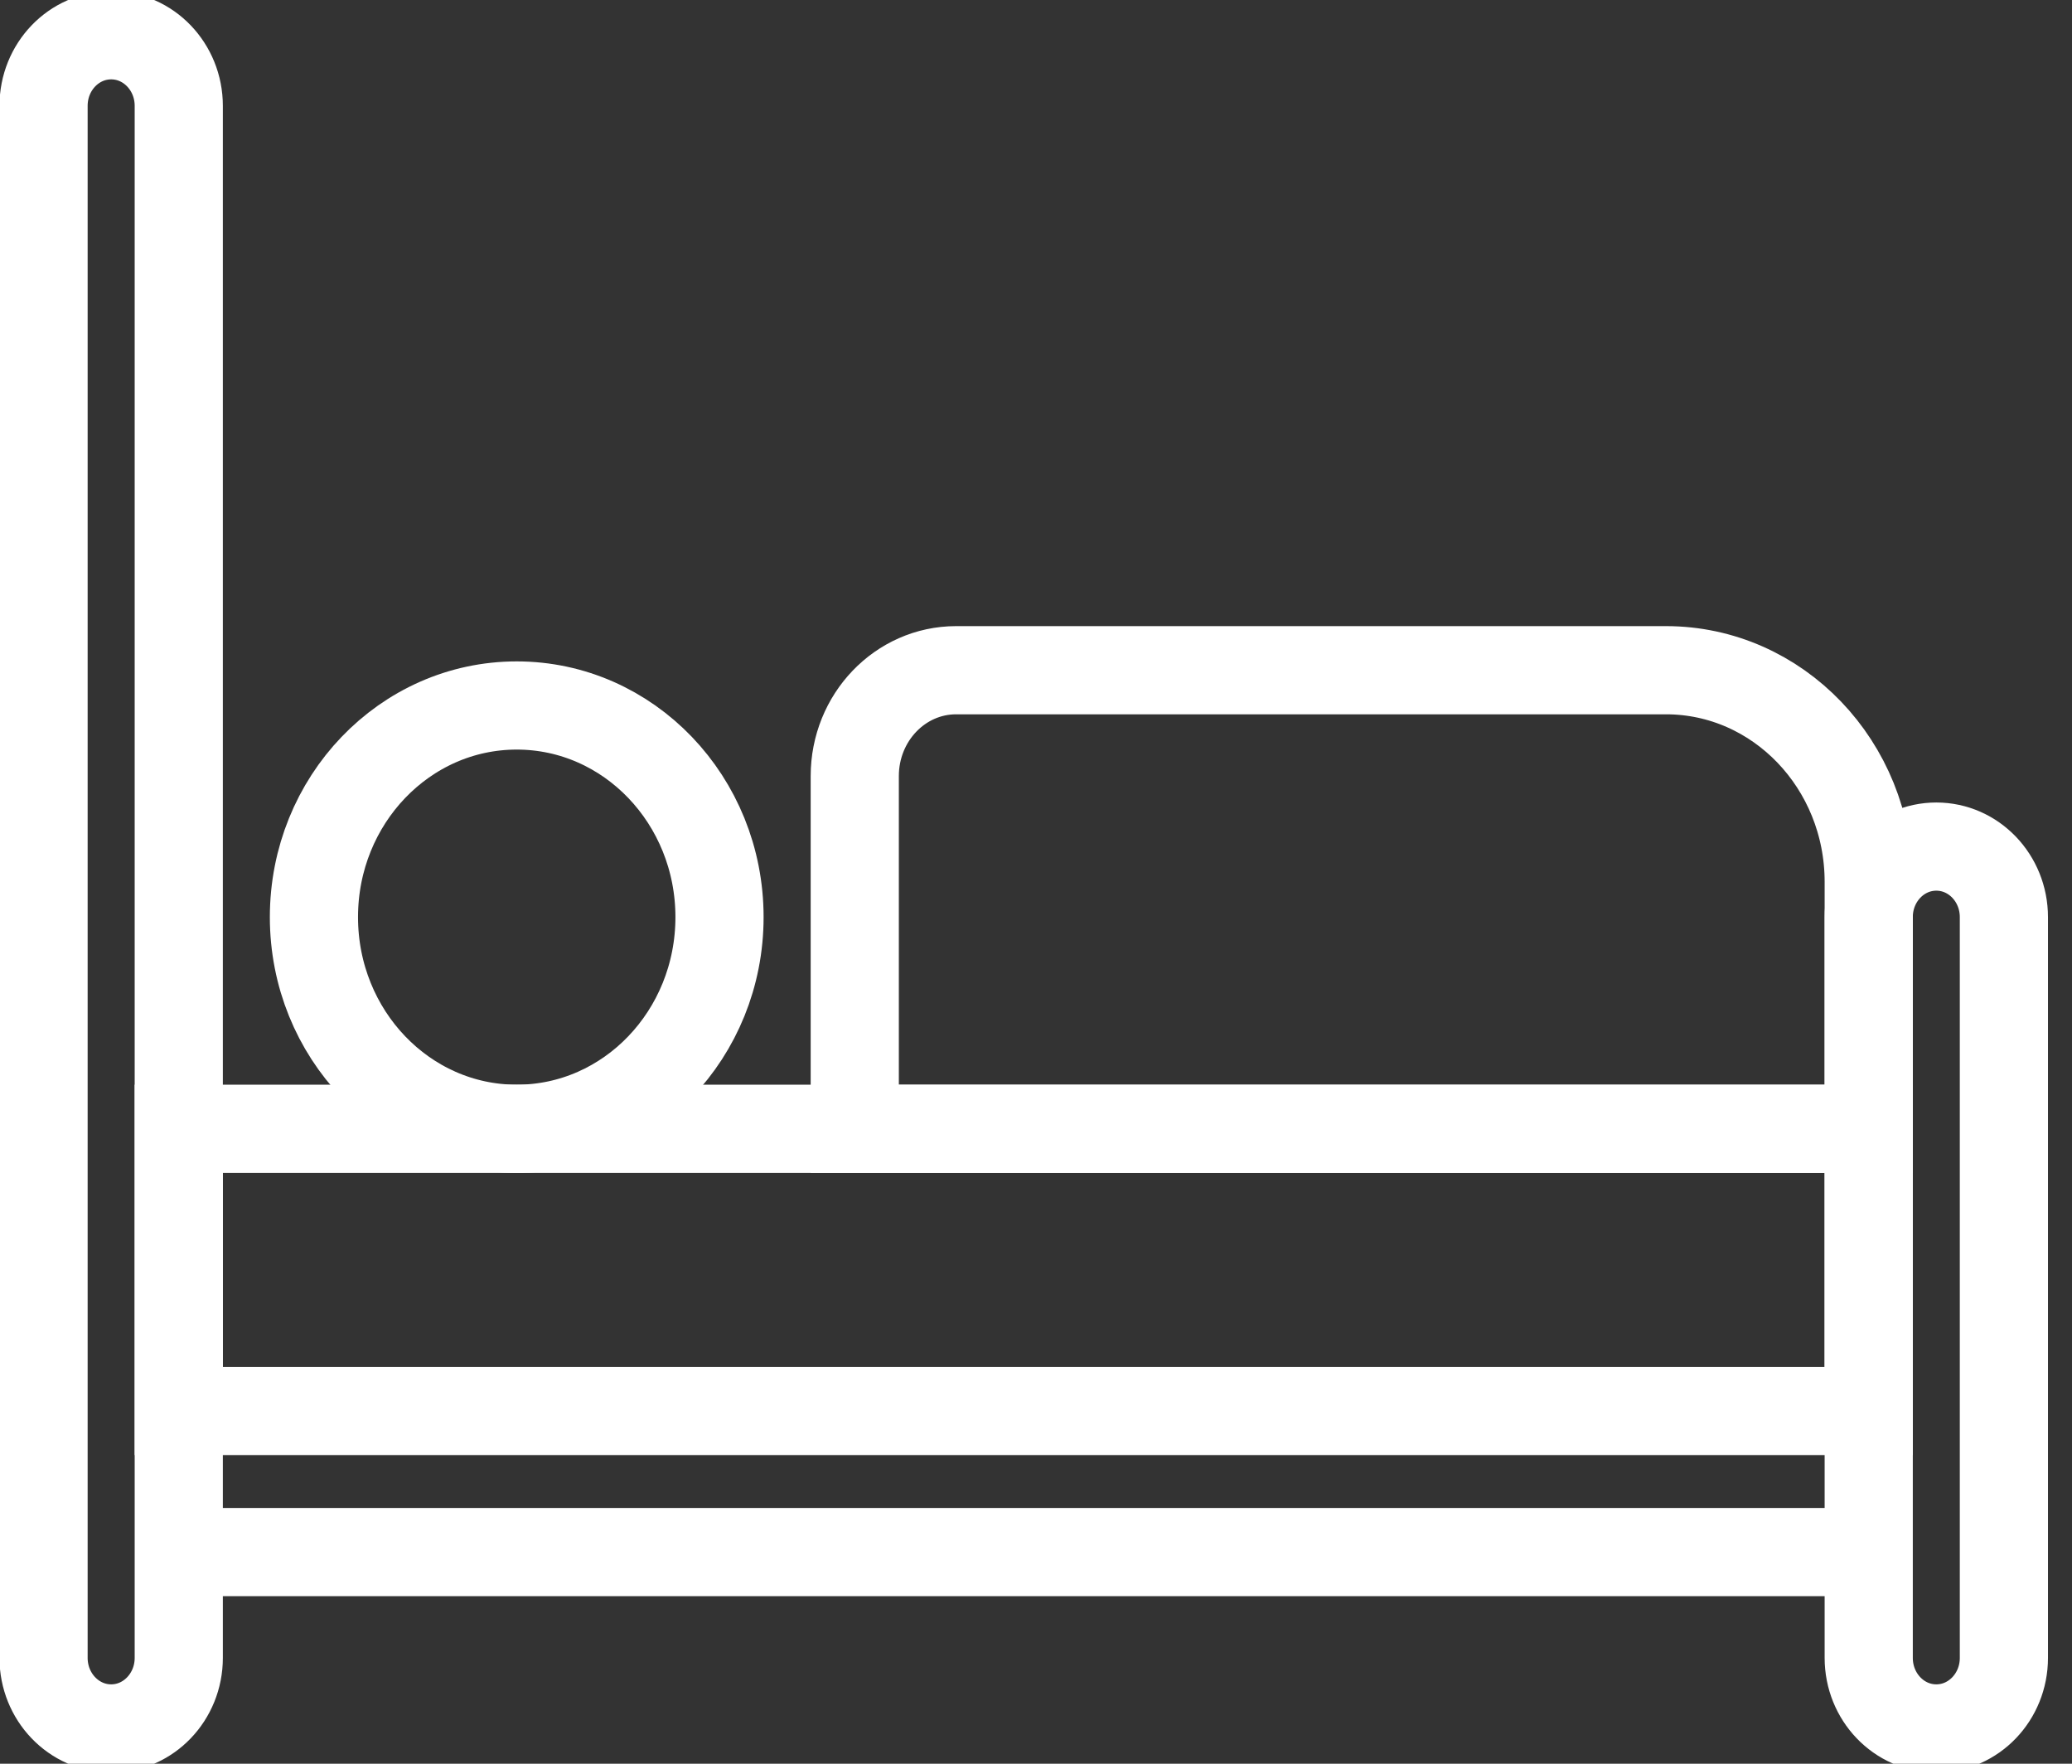
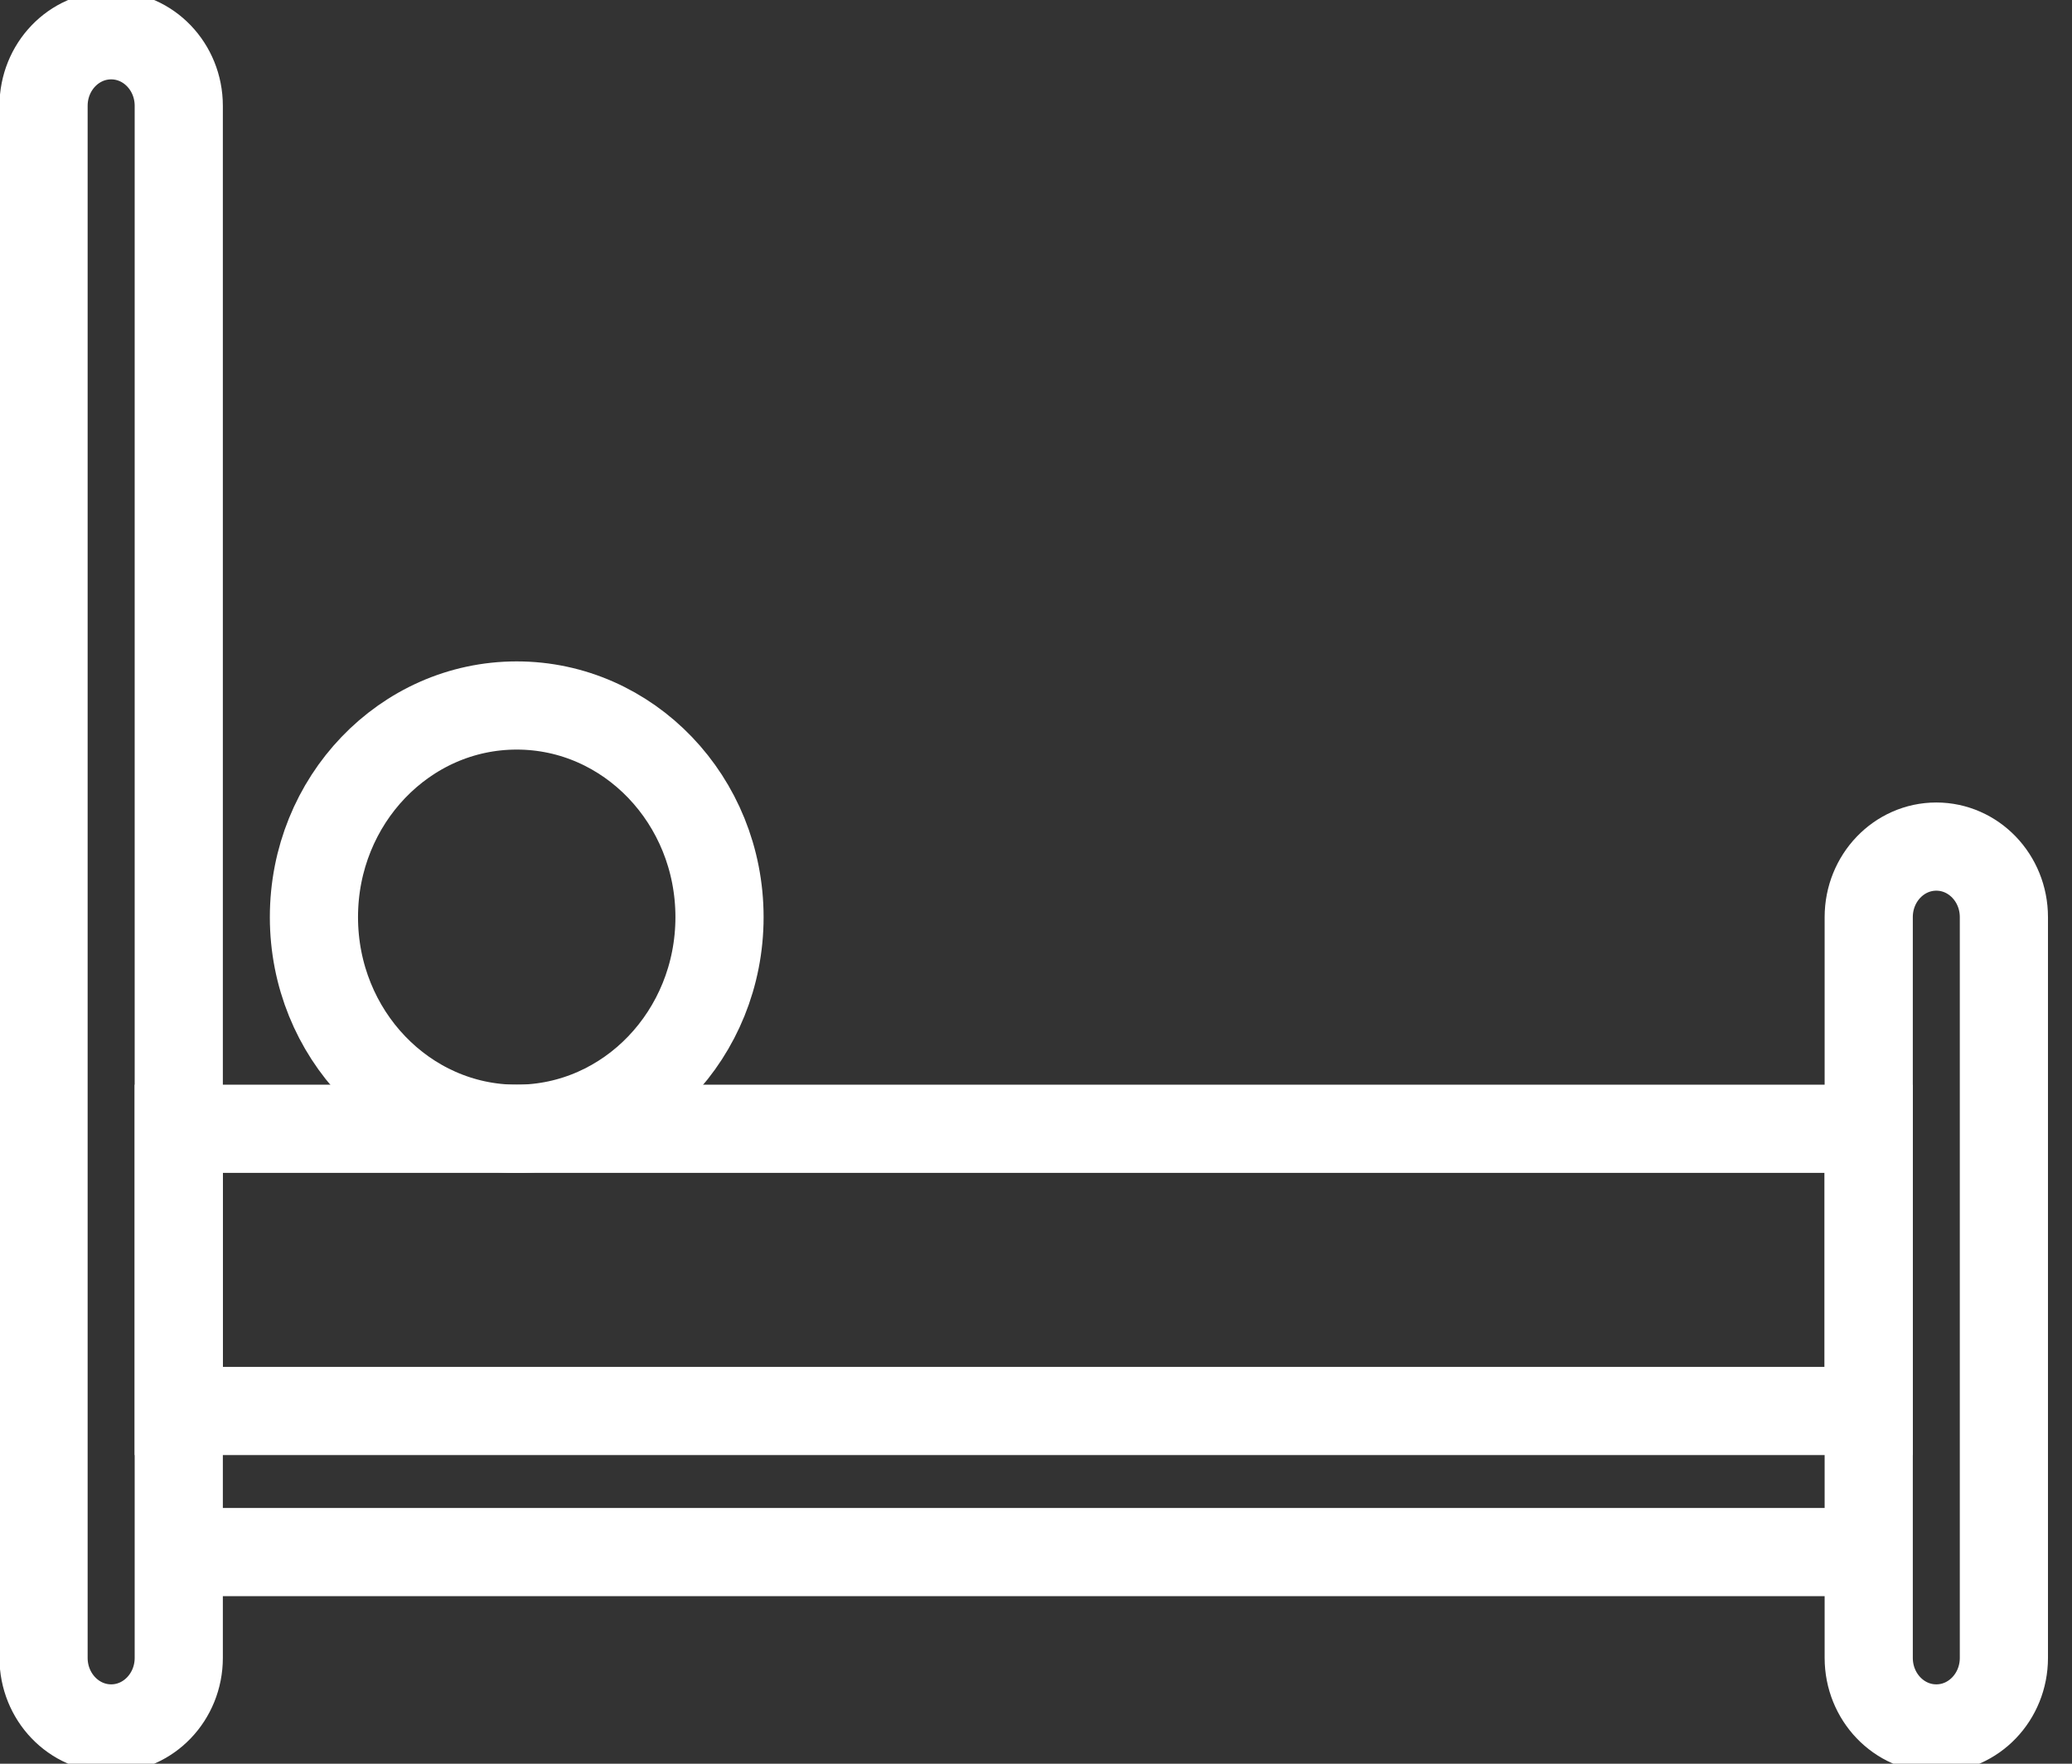
<svg xmlns="http://www.w3.org/2000/svg" width="47" height="40" viewBox="0 0 47 40" fill="none">
  <rect x="0" y="0" width="47" height="40" fill="#333333" stroke="none" />
  <path d="M4.055 2.4C4.055 1.516 3.368 0.8 2.522 0.8C1.675 0.8 0.988 1.516 0.988 2.4V37.6C0.988 38.483 1.675 39.2 2.522 39.2C3.368 39.2 4.055 38.483 4.055 37.6V2.4Z" stroke="white" stroke-width="2" />
  <path d="M45.455 20.8C45.455 19.916 44.769 19.2 43.922 19.2C43.075 19.2 42.389 19.916 42.389 20.8V37.6C42.389 38.484 43.075 39.2 43.922 39.2C44.769 39.2 45.455 38.484 45.455 37.6V20.8Z" stroke="white" stroke-width="2" />
  <path d="M42.388 25.6H4.055V32H42.388V25.6Z" stroke="white" stroke-width="2" />
  <path d="M11.721 25.6C14.262 25.6 16.321 23.451 16.321 20.8C16.321 18.149 14.262 16 11.721 16C9.181 16 7.121 18.149 7.121 20.8C7.121 23.451 9.181 25.6 11.721 25.6Z" stroke="white" stroke-width="2" />
-   <path fill-rule="evenodd" clip-rule="evenodd" d="M21.689 15.2H37.789C40.329 15.2 42.389 17.349 42.389 20V25.6H19.389V17.6C19.389 16.275 20.418 15.2 21.689 15.2Z" stroke="white" stroke-width="2" />
  <path d="M4.055 35.2H42.388" stroke="white" stroke-width="2" />
</svg>